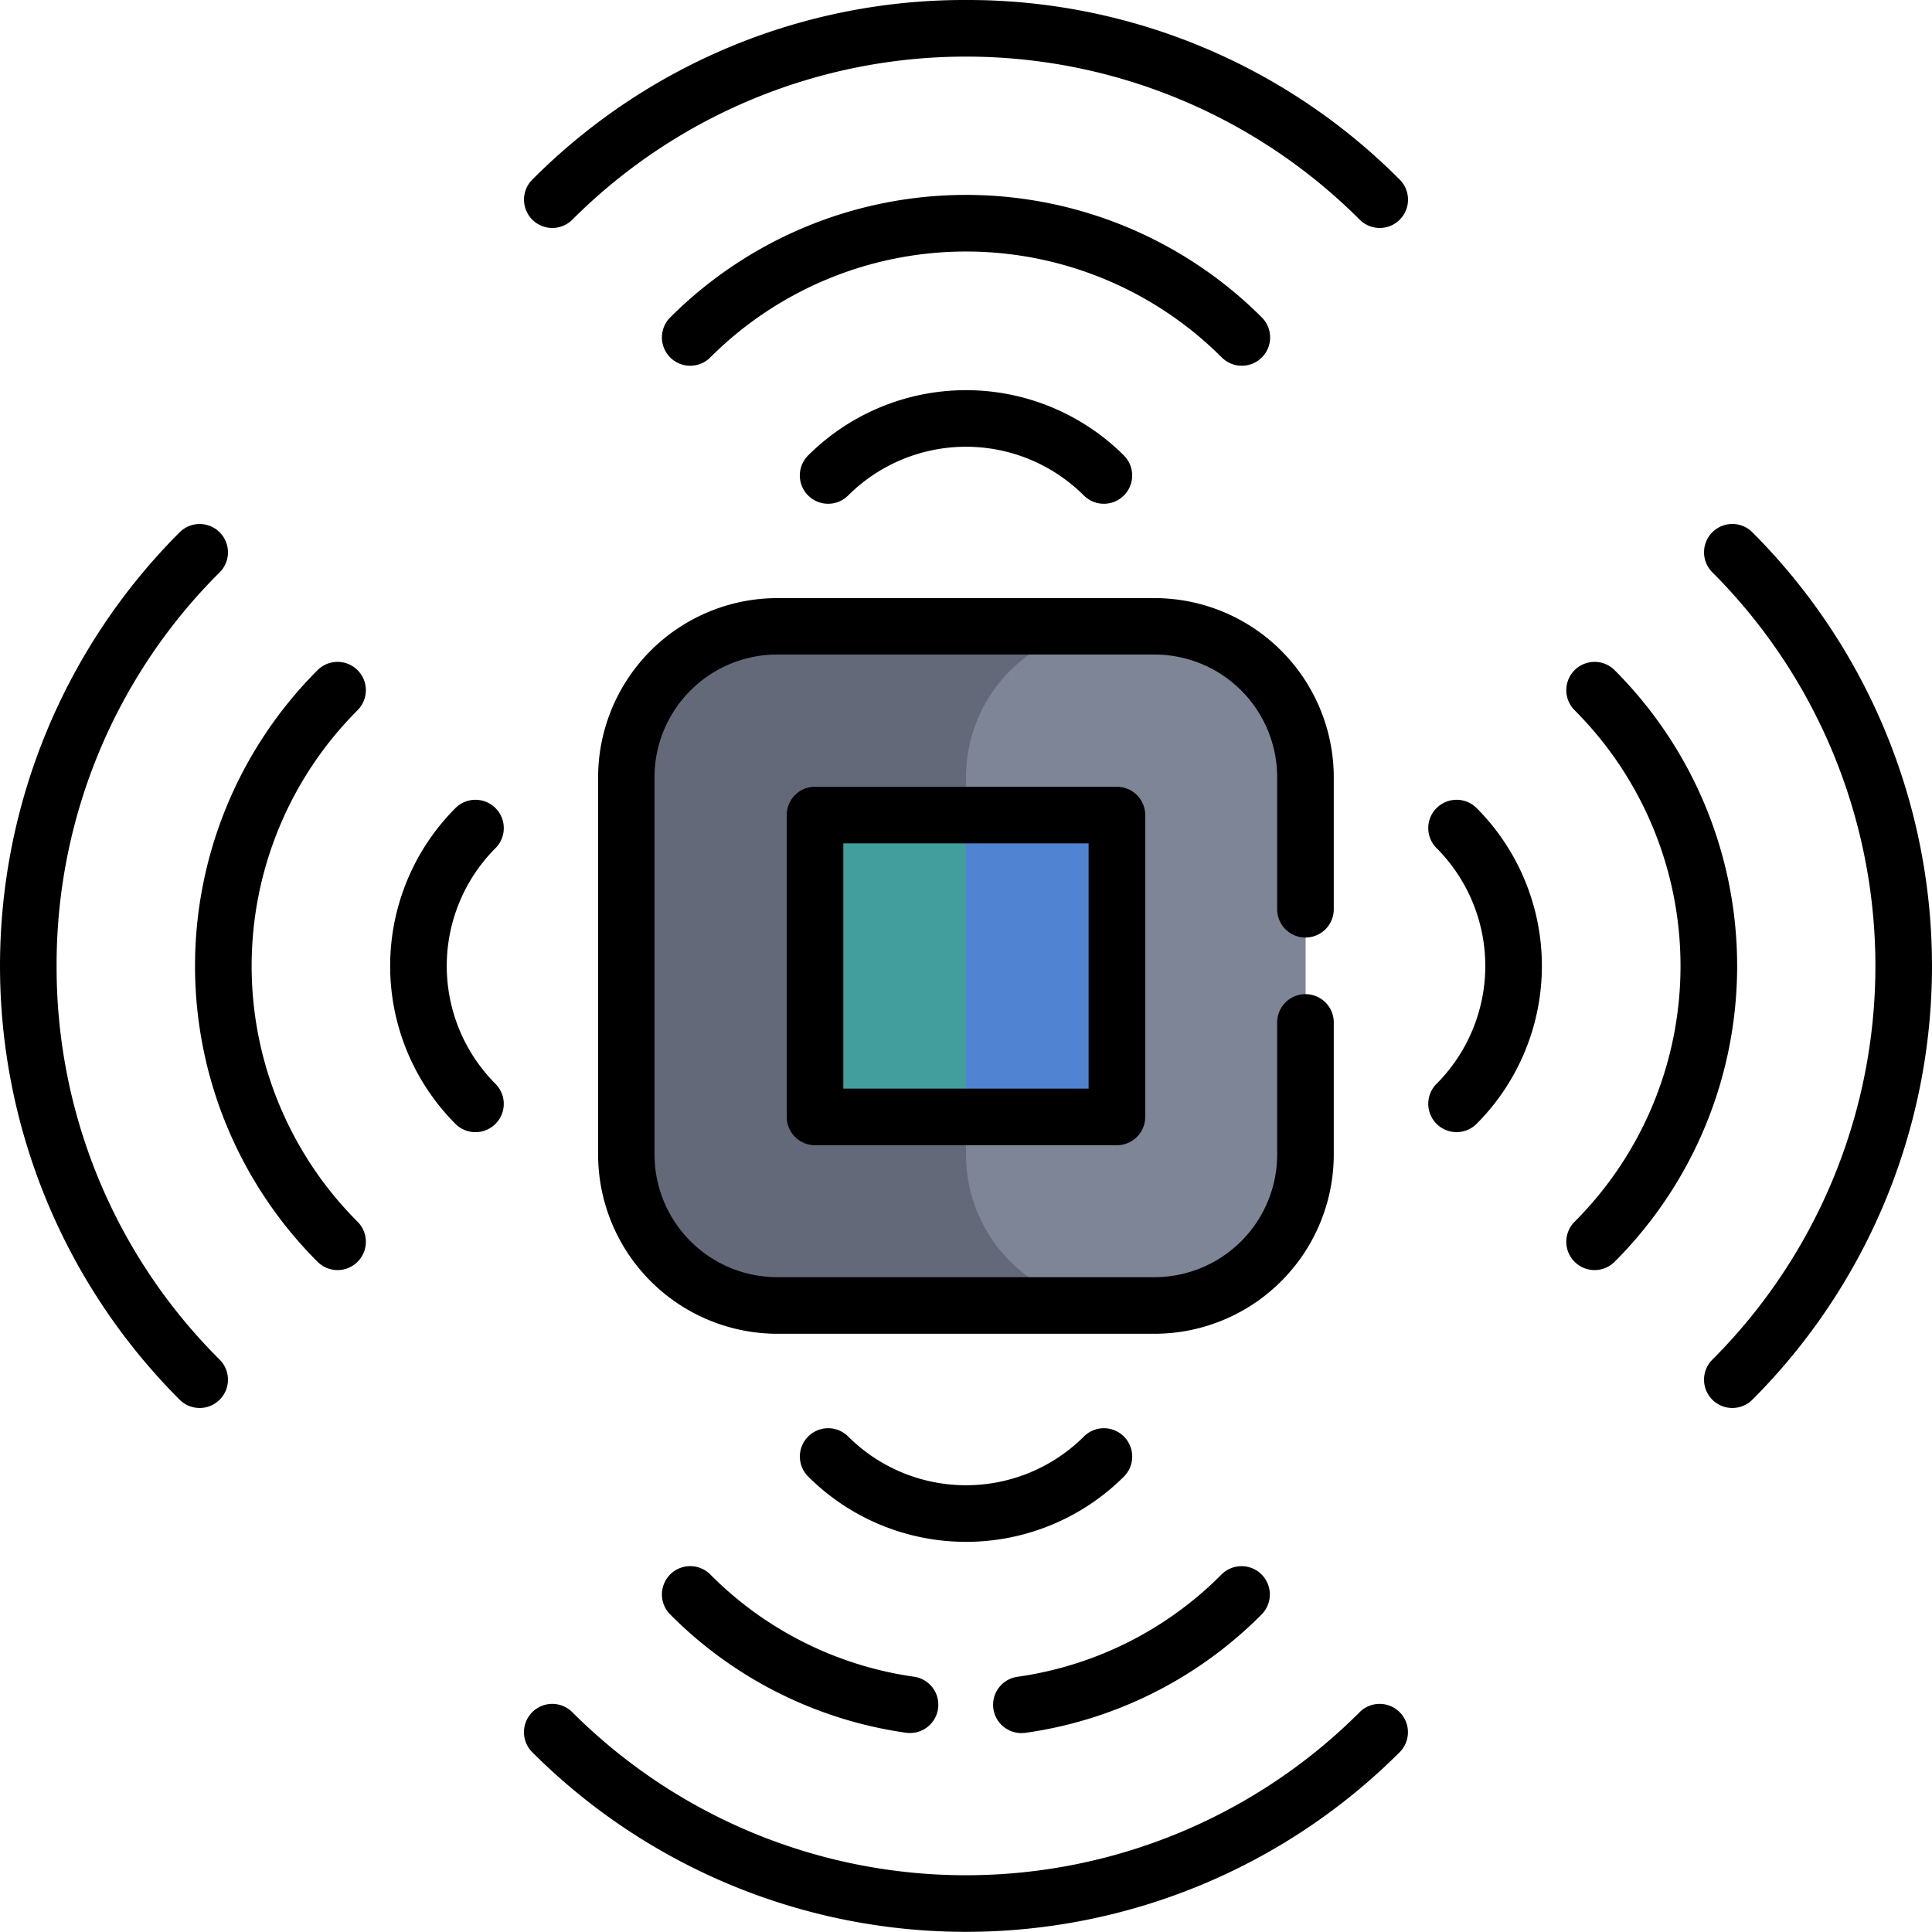
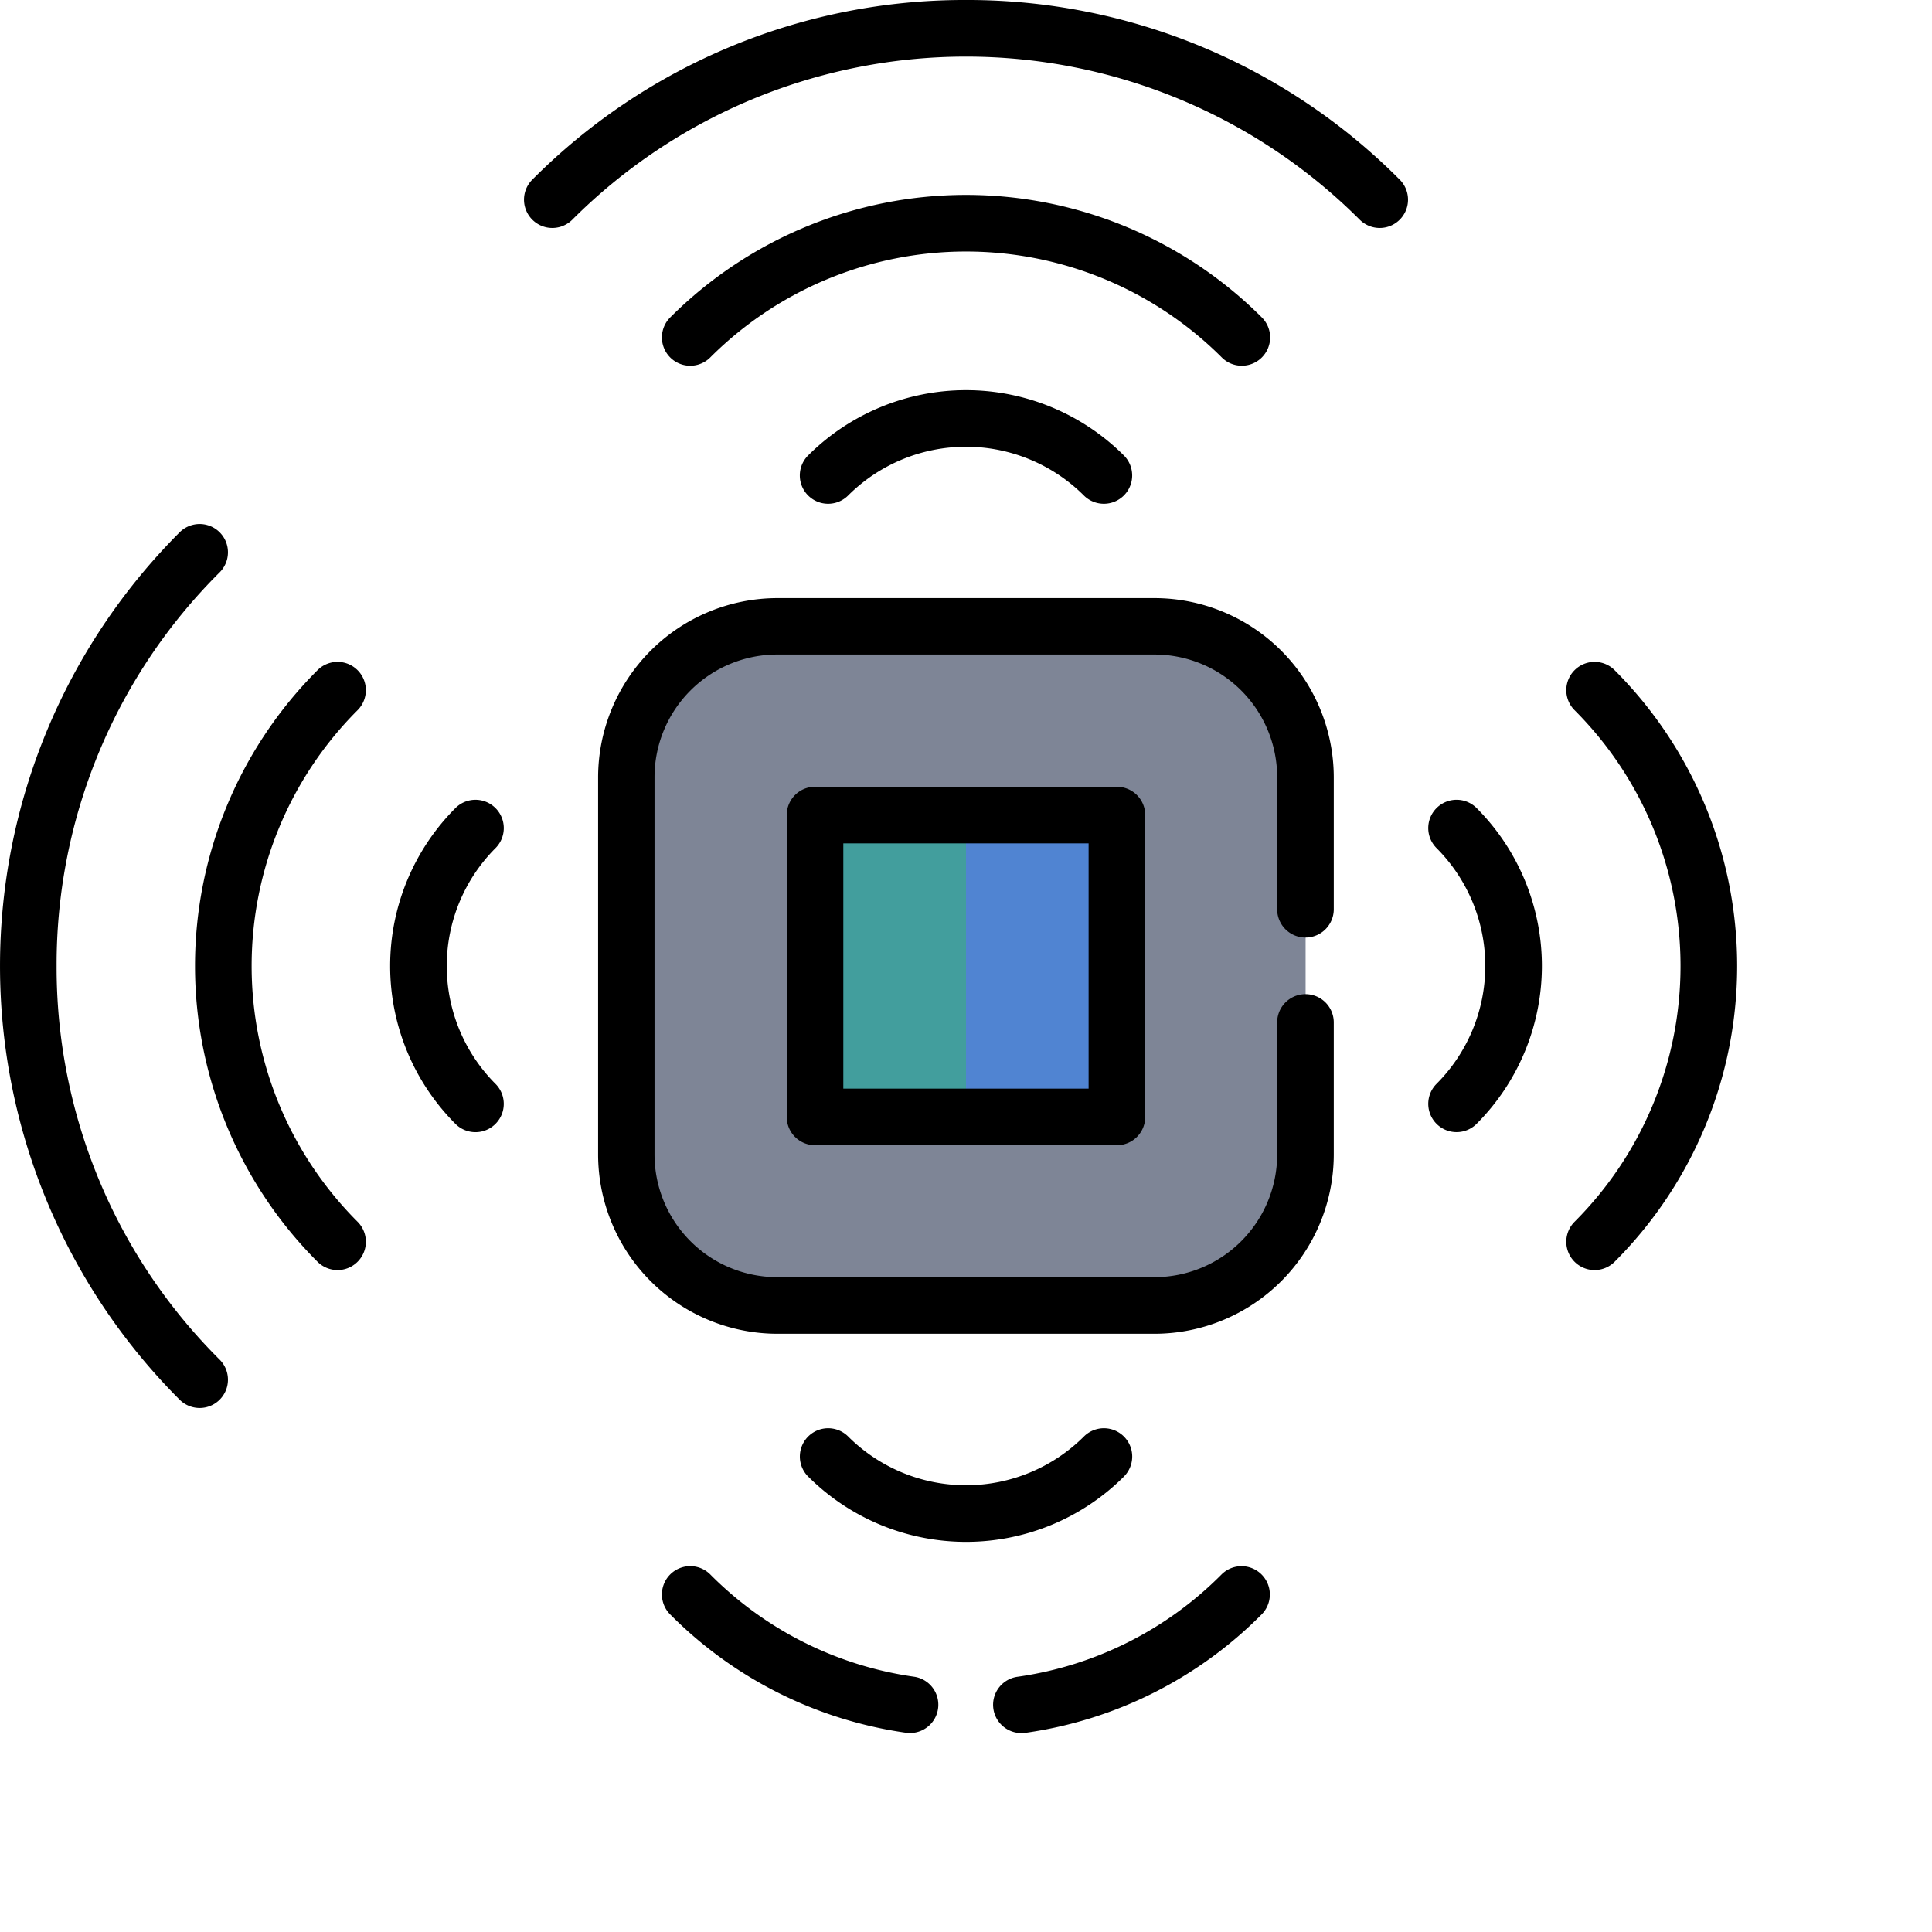
<svg xmlns="http://www.w3.org/2000/svg" width="50" height="50" viewBox="0 0 50 50">
  <g transform="translate(16.211 16.211)">
    <path d="M179.672,183.578h-9.766A3.906,3.906,0,0,1,166,179.672v-9.766A3.906,3.906,0,0,1,169.906,166h9.766a3.906,3.906,0,0,1,3.906,3.906v9.766A3.906,3.906,0,0,1,179.672,183.578Z" transform="translate(-166 -166)" fill="#7e8596" />
  </g>
  <g transform="translate(16.211 16.211)">
-     <path d="M174.789,179.672v-9.766A3.906,3.906,0,0,1,178.7,166h-8.789A3.906,3.906,0,0,0,166,169.906v9.766a3.906,3.906,0,0,0,3.906,3.906H178.7A3.906,3.906,0,0,1,174.789,179.672Z" transform="translate(-166 -166)" fill="#636978" />
-   </g>
+     </g>
  <g transform="translate(23.047 21.094)">
    <path d="M237.953,216,236,219.906l1.953,3.906h3.906V216Z" transform="translate(-236 -216)" fill="#5084d2" />
  </g>
  <g transform="translate(21.094 21.094)">
    <path d="M216,216h3.906v7.813H216Z" transform="translate(-216 -216)" fill="#429e9d" />
  </g>
  <g transform="translate(0)">
    <path d="M150.306,0a15.77,15.77,0,0,0-11.224,4.649.732.732,0,0,0,1.036,1.036,14.409,14.409,0,0,1,20.377,0,.732.732,0,0,0,1.036-1.036A15.77,15.77,0,0,0,150.306,0Z" transform="translate(-125.306)" />
    <path d="M190.419,56.1a.732.732,0,0,0,.518-1.25,10.827,10.827,0,0,0-15.311,0,.732.732,0,0,0,1.036,1.036,9.362,9.362,0,0,1,13.239,0A.73.73,0,0,0,190.419,56.1Z" transform="translate(-158.281 -46.635)" />
    <path d="M212.17,105.081a.732.732,0,0,0,1.036,1.036,4.319,4.319,0,0,1,6.1,0,.732.732,0,1,0,1.036-1.036A5.786,5.786,0,0,0,212.17,105.081Z" transform="translate(-191.256 -93.294)" />
-     <path d="M160.494,451.8a14.409,14.409,0,0,1-20.377,0,.732.732,0,0,0-1.036,1.036,15.874,15.874,0,0,0,22.448,0,.732.732,0,0,0-1.036-1.036Z" transform="translate(-125.306 -407.489)" />
    <path d="M176.662,415.259a.732.732,0,0,0-1.036,1.036,10.717,10.717,0,0,0,6.1,3.061.75.75,0,0,0,.1.007.732.732,0,0,0,.1-1.458A9.262,9.262,0,0,1,176.662,415.259Z" transform="translate(-158.281 -374.513)" />
    <path d="M264.08,419.365a.732.732,0,0,0,.1-.007,10.715,10.715,0,0,0,6.1-3.061.732.732,0,0,0-1.036-1.036,9.262,9.262,0,0,1-5.273,2.647.732.732,0,0,0,.1,1.458Z" transform="translate(-237.631 -374.514)" />
    <path d="M220.345,379.751a.732.732,0,0,0-1.036-1.036,4.319,4.319,0,0,1-6.1,0,.732.732,0,0,0-1.036,1.036,5.786,5.786,0,0,0,8.173,0Z" transform="translate(-191.258 -341.538)" />
-     <path d="M452.84,139.081a.732.732,0,1,0-1.036,1.036,14.409,14.409,0,0,1,0,20.377.732.732,0,0,0,1.036,1.036,15.874,15.874,0,0,0,0-22.448Z" transform="translate(-407.489 -125.306)" />
    <path d="M416.3,175.625a.732.732,0,0,0-1.036,1.036,9.362,9.362,0,0,1,0,13.239.732.732,0,0,0,1.036,1.036,10.826,10.826,0,0,0,0-15.311Z" transform="translate(-374.514 -158.281)" />
    <path d="M378.714,212.171a.732.732,0,0,0,0,1.036,4.319,4.319,0,0,1,0,6.1.732.732,0,0,0,1.036,1.036,5.786,5.786,0,0,0,0-8.173A.733.733,0,0,0,378.714,212.171Z" transform="translate(-341.536 -191.258)" />
    <path d="M1.465,150.306a14.315,14.315,0,0,1,4.22-10.188.732.732,0,1,0-1.036-1.036,15.874,15.874,0,0,0,0,22.448.732.732,0,1,0,1.036-1.036,14.316,14.316,0,0,1-4.22-10.189Z" transform="translate(0 -125.306)" />
    <path d="M55.889,175.625a.732.732,0,0,0-1.036,0,10.827,10.827,0,0,0,0,15.311.732.732,0,1,0,1.036-1.036,9.362,9.362,0,0,1,0-13.239A.733.733,0,0,0,55.889,175.625Z" transform="translate(-46.635 -158.281)" />
    <path d="M106.117,212.17a.733.733,0,0,0-1.036,0,5.786,5.786,0,0,0,0,8.173.732.732,0,0,0,1.036-1.036,4.319,4.319,0,0,1,0-6.1A.733.733,0,0,0,106.117,212.17Z" transform="translate(-93.294 -191.257)" />
    <path d="M158.5,163.139V172.9a4.644,4.644,0,0,0,4.639,4.639H172.9a4.644,4.644,0,0,0,4.639-4.639v-3.418a.732.732,0,0,0-1.465,0V172.9a3.177,3.177,0,0,1-3.174,3.174h-9.766a3.177,3.177,0,0,1-3.174-3.174v-9.766a3.177,3.177,0,0,1,3.174-3.174H172.9a3.177,3.177,0,0,1,3.174,3.174v3.418a.732.732,0,0,0,1.465,0v-3.418A4.644,4.644,0,0,0,172.9,158.5h-9.766A4.644,4.644,0,0,0,158.5,163.139Z" transform="translate(-143.021 -143.021)" />
    <path d="M209.232,208.5a.732.732,0,0,0-.732.732v7.813a.732.732,0,0,0,.732.732h7.813a.732.732,0,0,0,.732-.732v-7.812a.732.732,0,0,0-.732-.732Zm7.08,7.813h-6.348v-6.348h6.348Z" transform="translate(-188.139 -188.139)" />
  </g>
</svg>